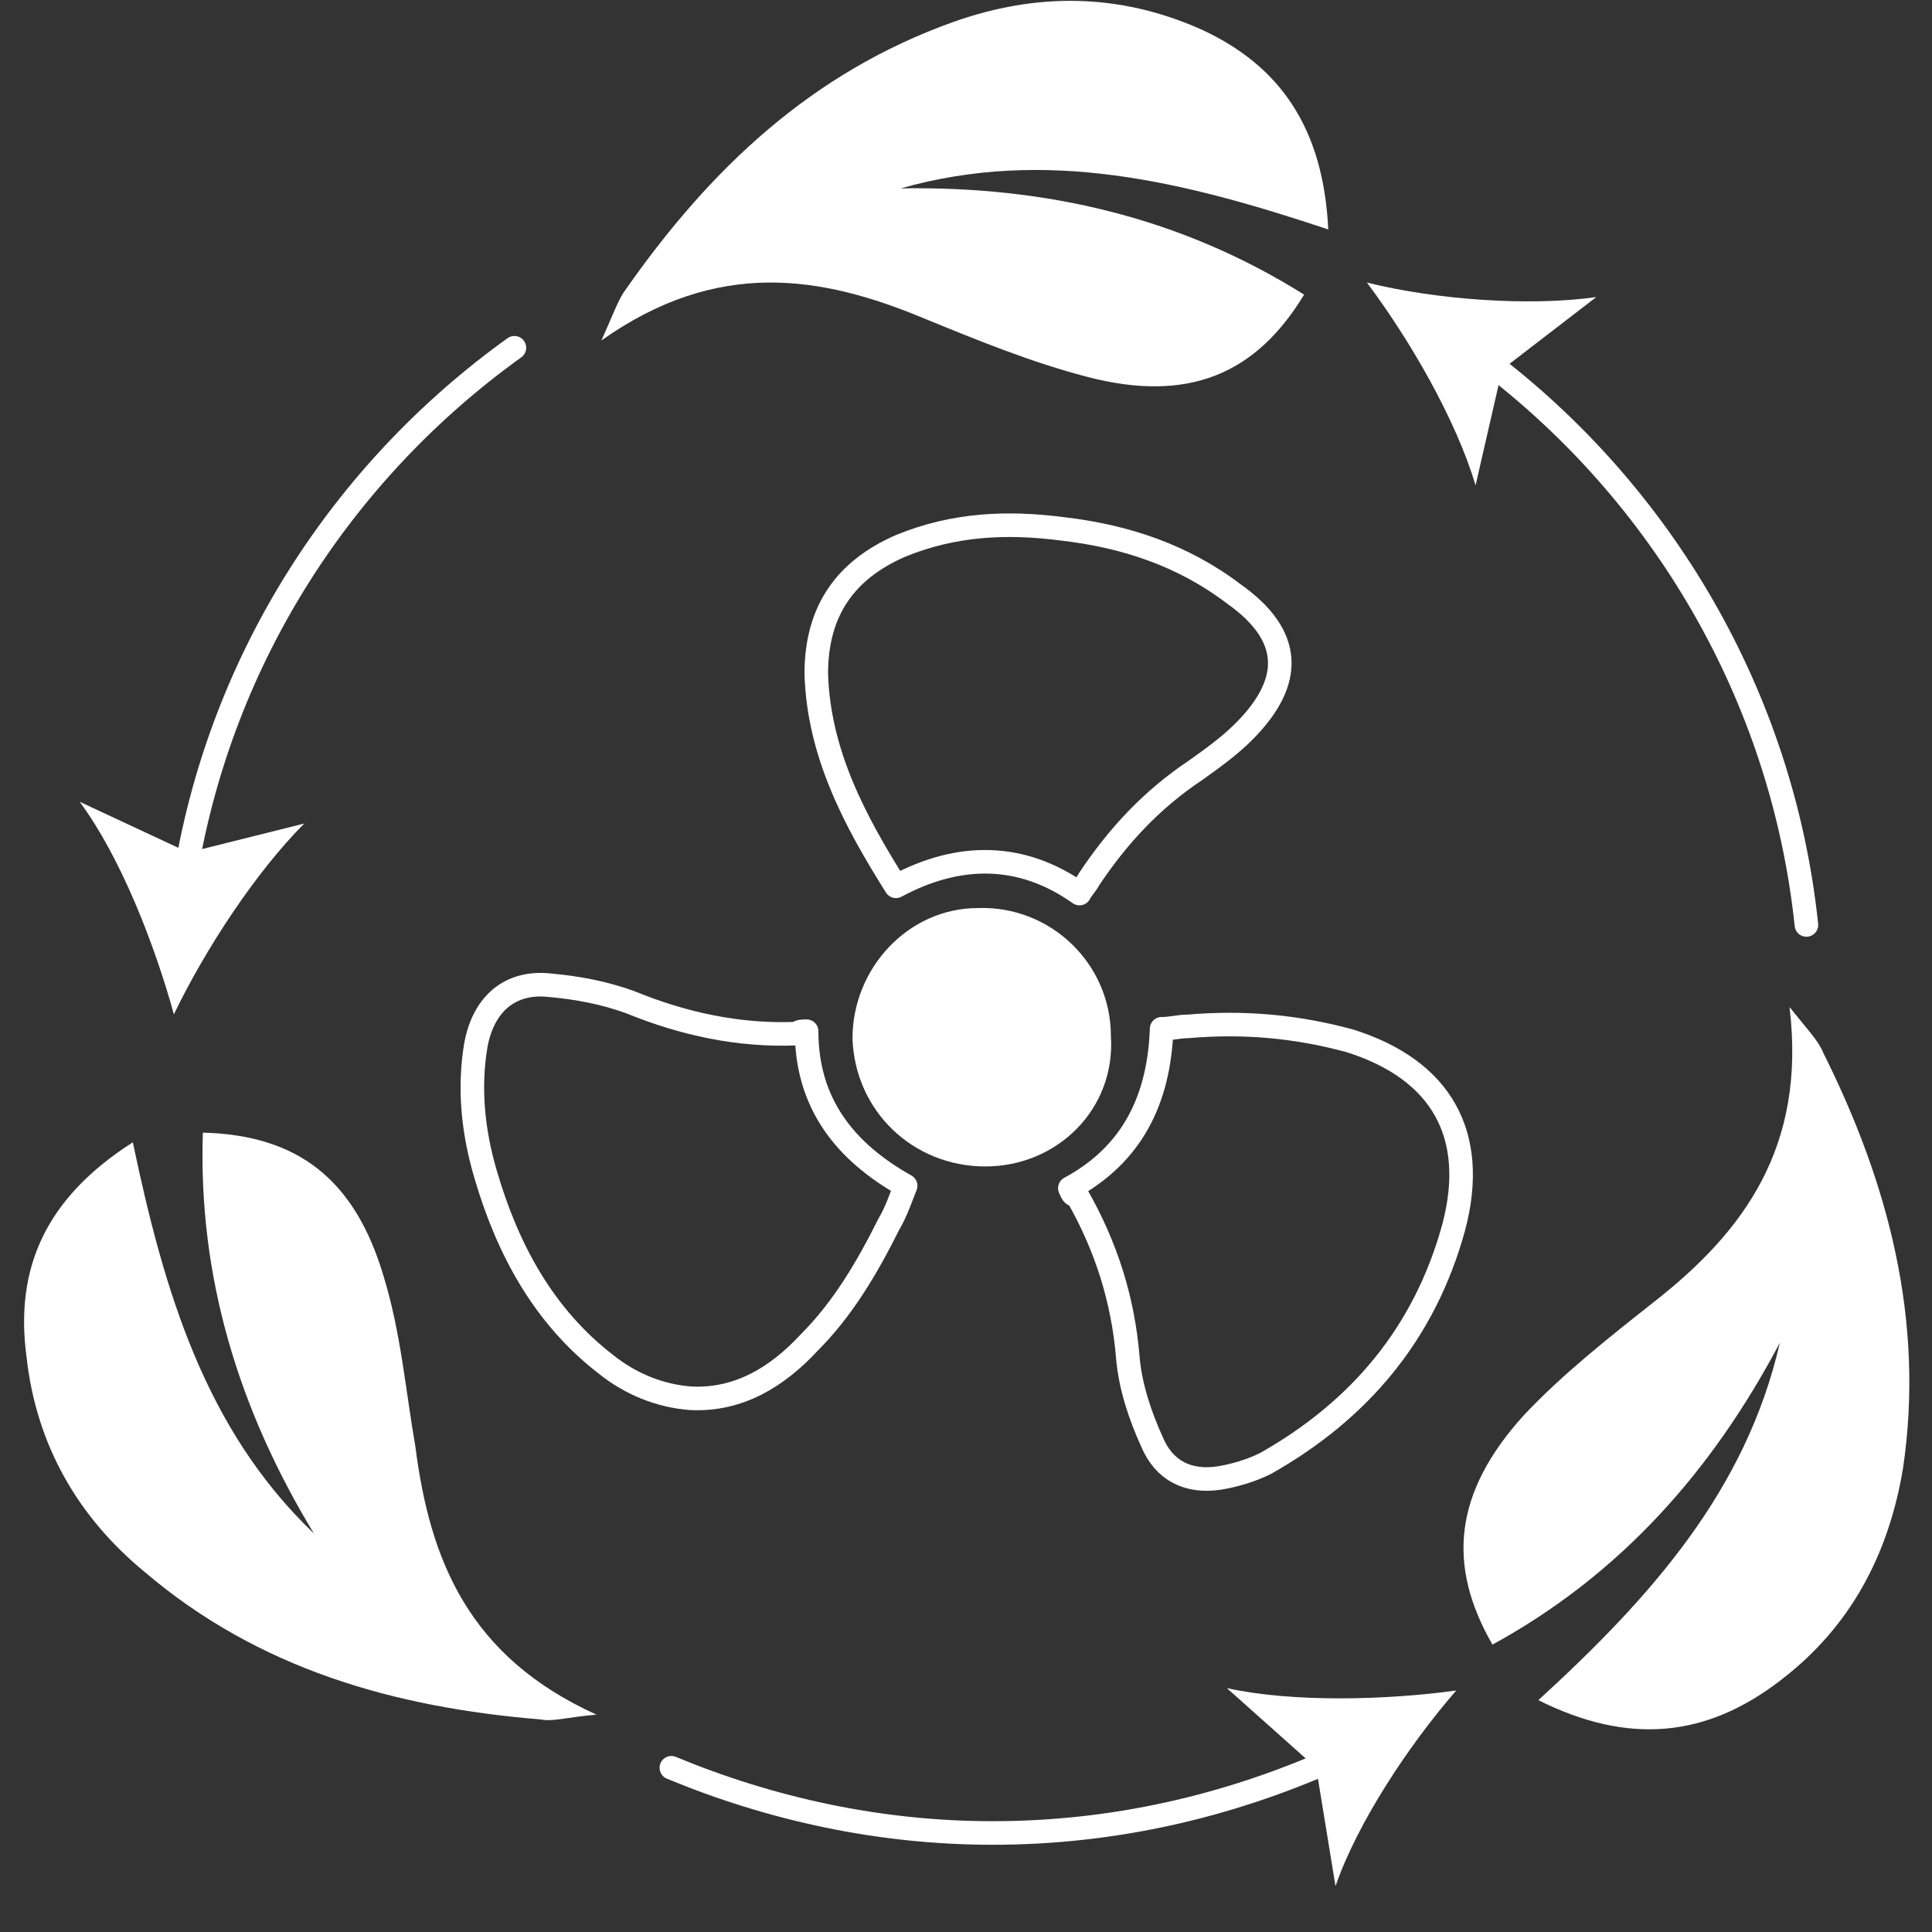
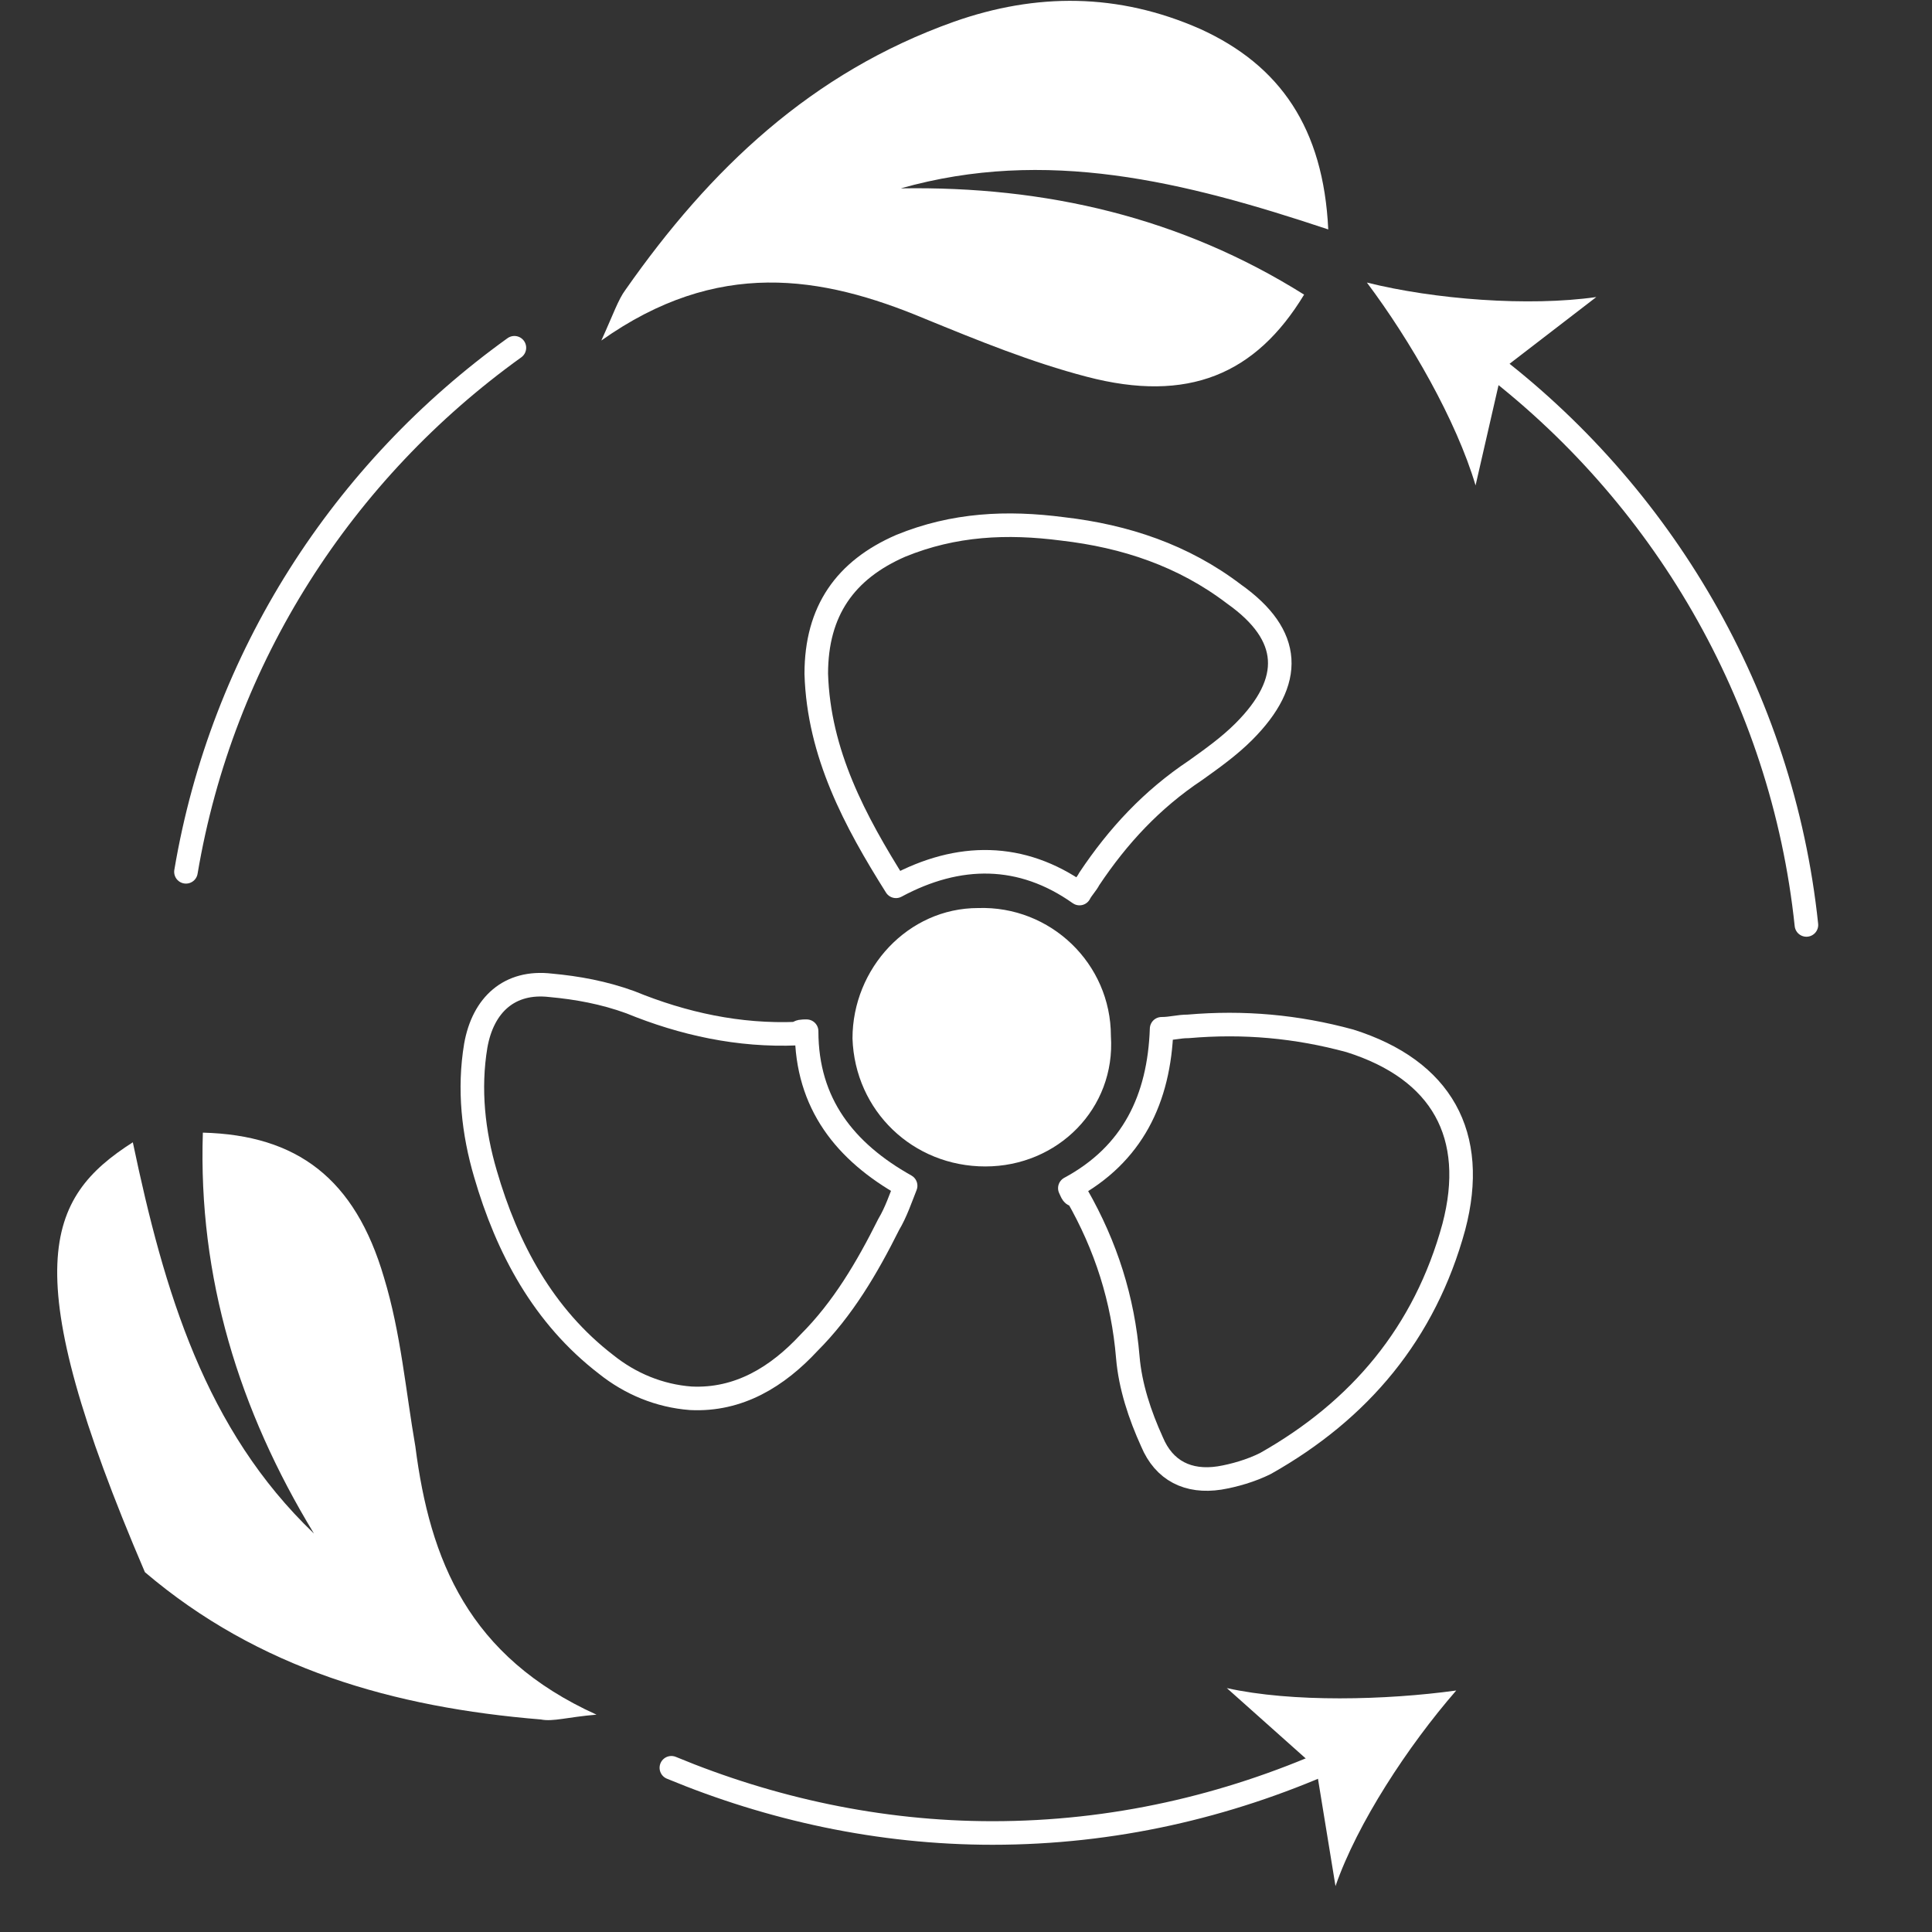
<svg xmlns="http://www.w3.org/2000/svg" version="1.1" id="Layer_1" x="0px" y="0px" viewBox="0 0 80 80" width="80px" height="80px" style="enable-background:new 0 0 80 80;" xml:space="preserve">
  <rect x="0" y="0" width="80" height="80" fill="#333333" stroke="none" />
  <style type="text/css">
	.st0{fill:#FFFFFF;}
	.st1{fill:none;stroke:#FFFFFF;stroke-width:0.976;stroke-linecap:round;stroke-linejoin:round;}
	.st2{fill:none;stroke:#FFFFFF;stroke-width:0.976;stroke-linecap:round;stroke-linejoin:round;stroke-miterlimit:10;}
</style>
  <g>
    <path class="st0" d="M55,9.5c-6-2-11.7-3.4-17.7-1.7c6-0.1,11.6,1.2,16.7,4.4c-2,3.3-4.8,4.5-9,3.4c-2.3-0.6-4.5-1.5-6.7-2.4   c-4.3-1.8-8.6-2.5-13.4,0.9c0.5-1.1,0.7-1.7,1-2.1c3.5-5,7.7-9,13.6-11.1c3.4-1.2,6.8-1.2,10.2,0.3C53,2.7,54.8,5.3,55,9.5z" />
-     <path class="st0" d="M5.5,47.3c1.3,6.2,3,11.9,7.5,16.2c-3.1-5.1-4.8-10.6-4.6-16.6c3.9,0.1,6.3,1.9,7.5,6c0.7,2.3,0.9,4.7,1.3,7   c0.6,4.7,2.2,8.7,7.5,11.1c-1.2,0.1-1.8,0.3-2.3,0.2c-6.1-0.5-11.7-2.1-16.4-6.1c-2.8-2.3-4.5-5.3-4.9-8.9   C0.6,52.5,1.9,49.6,5.5,47.3z" />
-     <path class="st0" d="M63.7,70.4c4.7-4.3,8.6-8.7,10-14.8c-2.8,5.3-6.6,9.6-11.9,12.5c-1.9-3.3-1.6-6.3,1.3-9.5   c1.6-1.7,3.5-3.2,5.4-4.7c3.7-2.9,6.3-6.4,5.6-12.2c0.8,1,1.2,1.4,1.4,1.9c2.7,5.4,4.2,11.1,3.3,17.2c-0.6,3.6-2.2,6.6-5.1,8.8   C70.7,71.9,67.5,72.3,63.7,70.4z" />
+     <path class="st0" d="M5.5,47.3c1.3,6.2,3,11.9,7.5,16.2c-3.1-5.1-4.8-10.6-4.6-16.6c3.9,0.1,6.3,1.9,7.5,6c0.7,2.3,0.9,4.7,1.3,7   c0.6,4.7,2.2,8.7,7.5,11.1c-1.2,0.1-1.8,0.3-2.3,0.2c-6.1-0.5-11.7-2.1-16.4-6.1C0.6,52.5,1.9,49.6,5.5,47.3z" />
    <g>
      <g>
        <path class="st1" d="M7.7,36.1c1.5-8.9,6.5-16.6,13.6-21.7" />
        <g>
-           <path class="st0" d="M7.2,42c1.3-2.7,3.4-5.9,5.4-7.9l-4.8,1.2l-4.5-2.1C5,35.5,6.4,39.1,7.2,42z" />
-         </g>
+           </g>
      </g>
    </g>
    <g>
      <g>
        <path class="st1" d="M55.1,72.9c-4.3,1.9-9,3-14,3c-4.7,0-9.2-1-13.3-2.7" />
        <g>
          <path class="st0" d="M60.3,70c-2.9,0.4-6.8,0.5-9.5-0.1l3.7,3.3l0.8,4.9C56.2,75.5,58.3,72.3,60.3,70z" />
        </g>
      </g>
    </g>
    <g>
      <g>
        <path class="st1" d="M61.5,14.9c7.3,5.5,12.3,13.9,13.3,23.4" />
        <g>
          <path class="st0" d="M56.6,11.7c1.8,2.4,3.7,5.7,4.5,8.4l1.1-4.8l3.9-3C63.3,12.7,59.4,12.4,56.6,11.7z" />
        </g>
      </g>
    </g>
    <g>
      <path class="st2" d="M44.3,49.2c2.6-1.4,3.7-3.7,3.8-6.6c0.4,0,0.7-0.1,1.1-0.1c2.3-0.2,4.5,0,6.7,0.6c3.8,1.2,5.3,3.9,4.3,7.7    c-1.2,4.4-3.9,7.6-7.8,9.8c-0.6,0.3-1.3,0.5-1.9,0.6c-1.3,0.2-2.3-0.3-2.8-1.5c-0.5-1.1-0.9-2.3-1-3.5c-0.2-2.4-0.9-4.6-2.1-6.7    C44.4,49.5,44.4,49.4,44.3,49.2z" />
      <path class="st2" d="M37.1,36.7c-1.7-2.7-3.2-5.5-3.3-8.8c0-2.6,1.2-4.3,3.5-5.3c2.2-0.9,4.4-1,6.7-0.7c2.6,0.3,5,1.1,7.1,2.7    c2.4,1.7,2.5,3.6,0.4,5.7c-0.6,0.6-1.3,1.1-2,1.6c-1.8,1.2-3.2,2.7-4.4,4.5c-0.1,0.2-0.3,0.4-0.4,0.6    C42.3,35.3,39.7,35.3,37.1,36.7z" />
      <path class="st2" d="M33.4,42.7c0,3,1.6,5,4.1,6.4c-0.2,0.5-0.4,1.1-0.7,1.6c-0.9,1.8-1.9,3.5-3.3,4.9c-1.3,1.4-2.9,2.4-4.9,2.3    c-1.3-0.1-2.5-0.6-3.5-1.4c-2.6-2-4.1-4.8-5-7.9c-0.5-1.7-0.7-3.5-0.4-5.3c0.3-1.7,1.4-2.7,3.1-2.5c1.1,0.1,2.2,0.3,3.3,0.7    c2.2,0.9,4.5,1.4,6.9,1.3C33.1,42.7,33.2,42.7,33.4,42.7z" />
      <path class="st0" d="M40.8,48.3c-3,0-5.4-2.3-5.5-5.3c0-2.9,2.3-5.4,5.2-5.4c3-0.1,5.5,2.3,5.5,5.3C46.2,45.9,43.8,48.3,40.8,48.3    z" />
    </g>
  </g>
</svg>